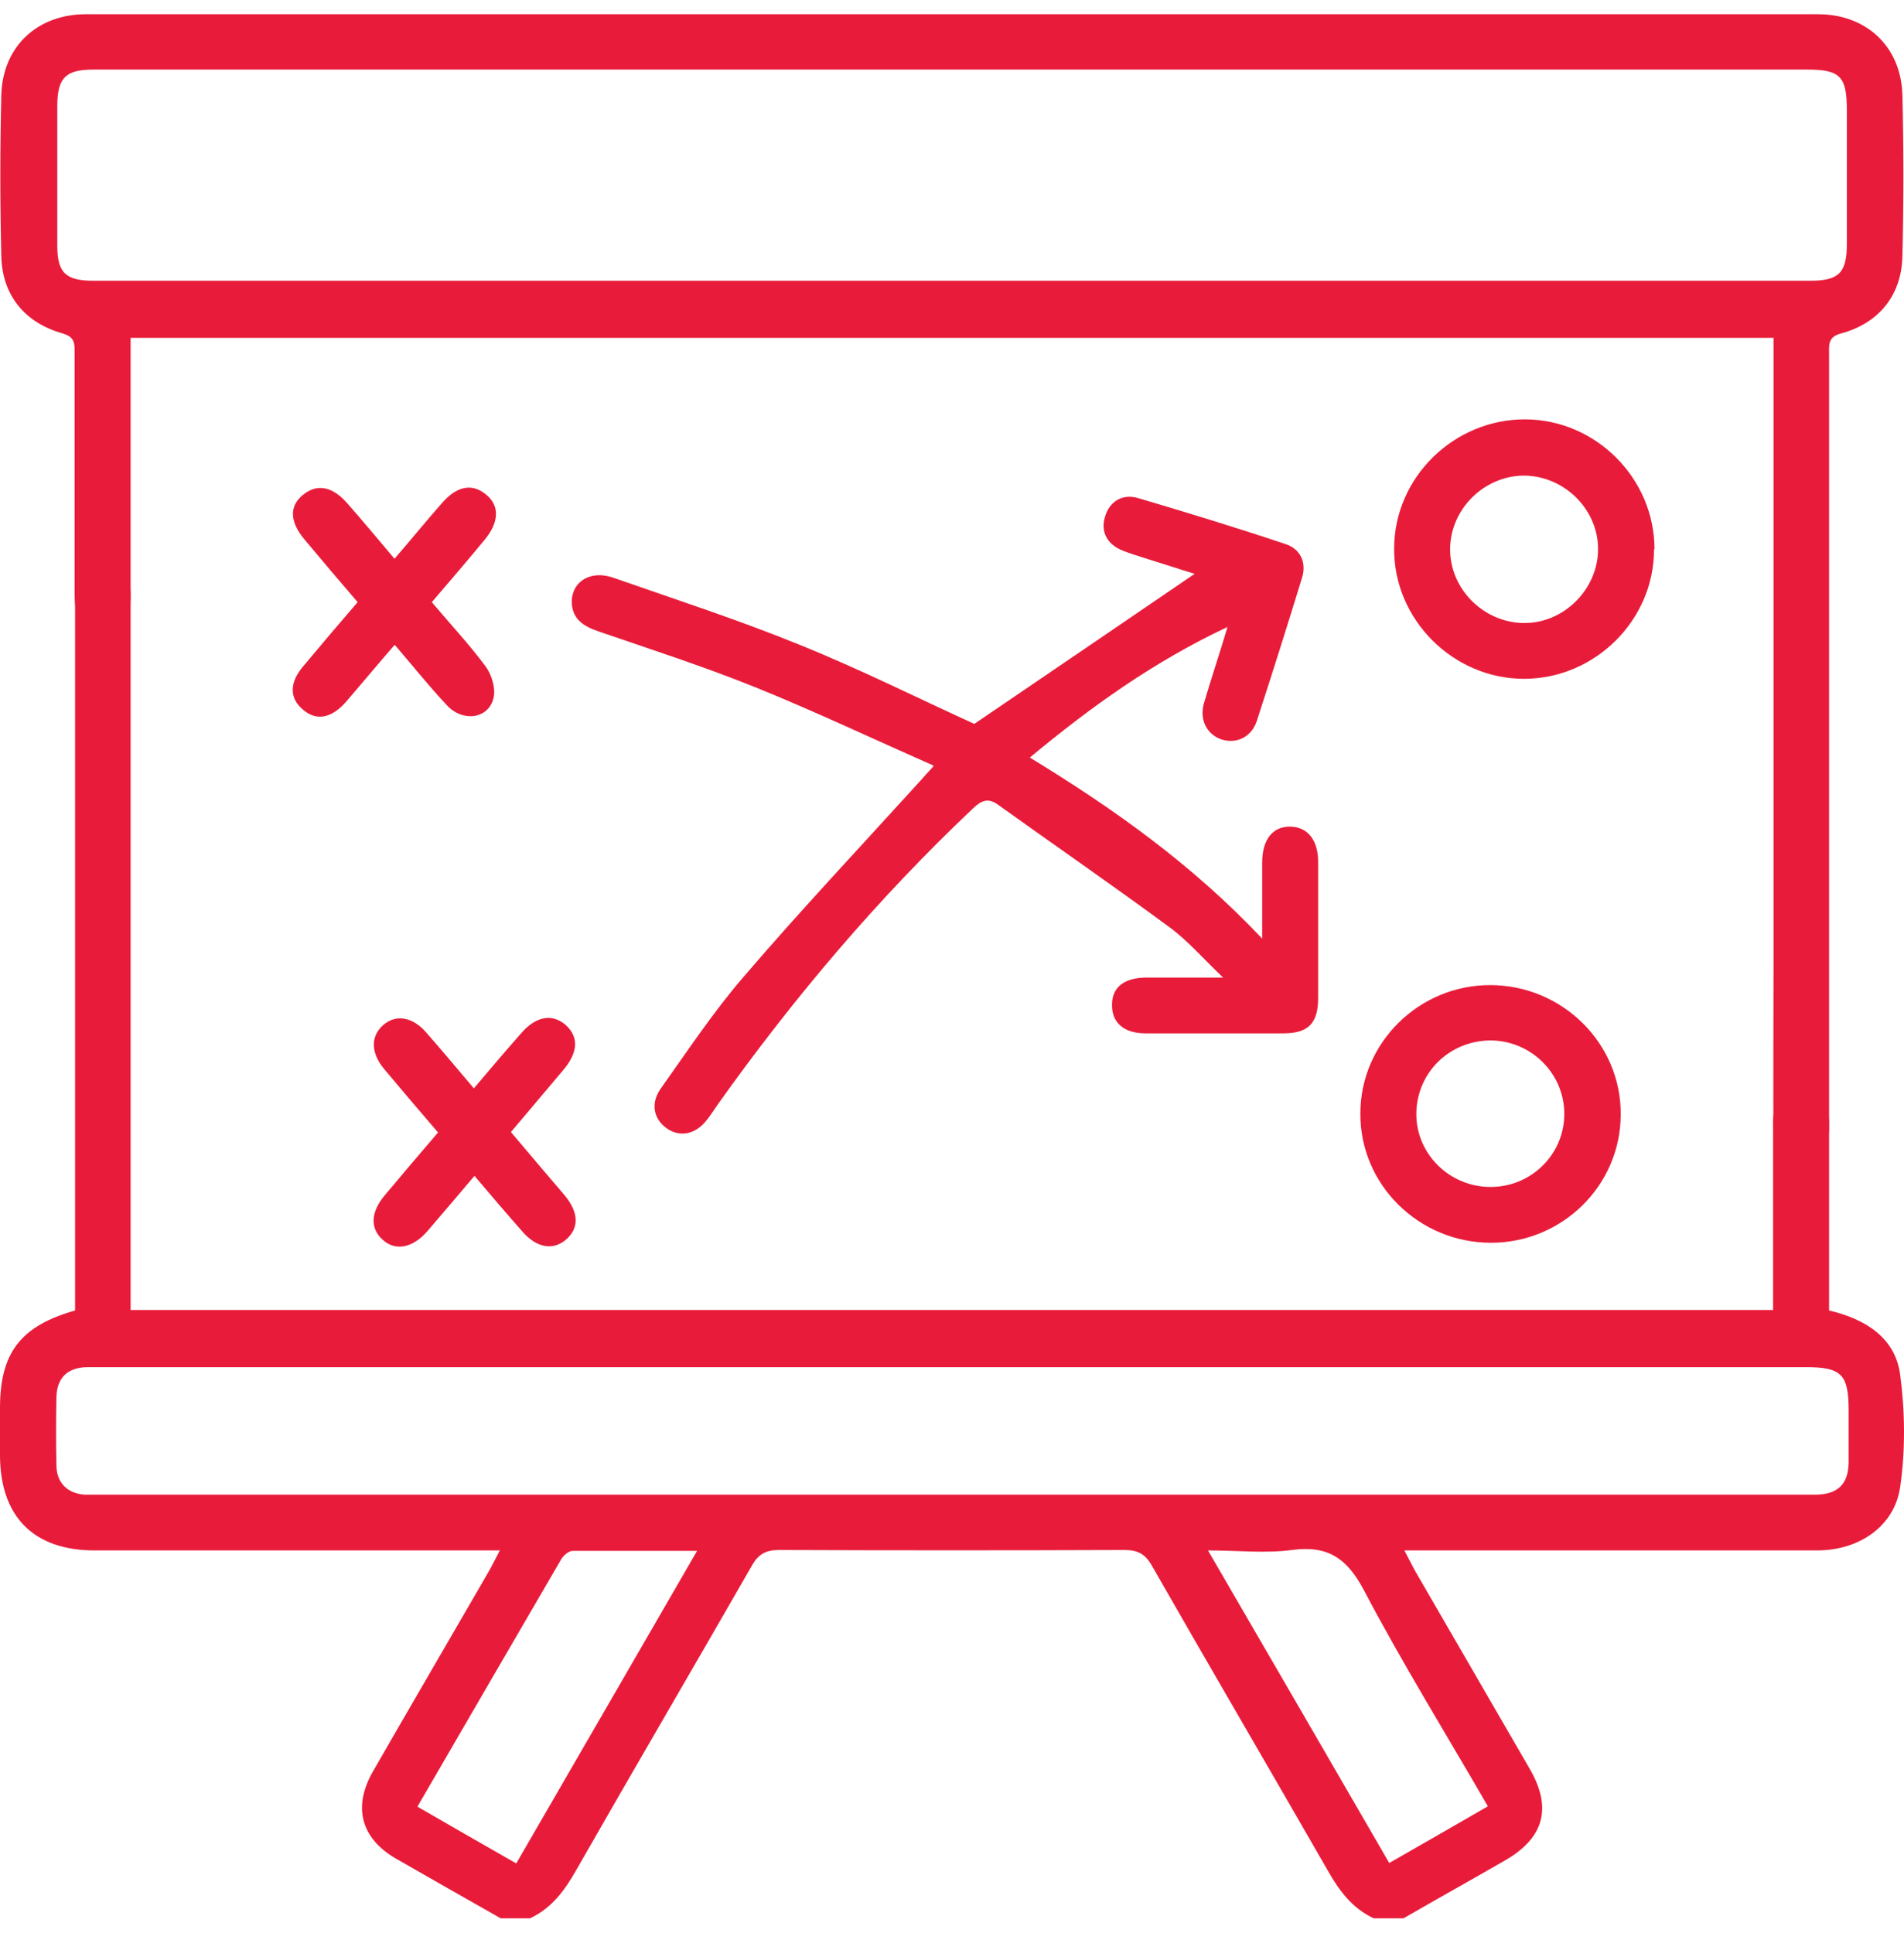
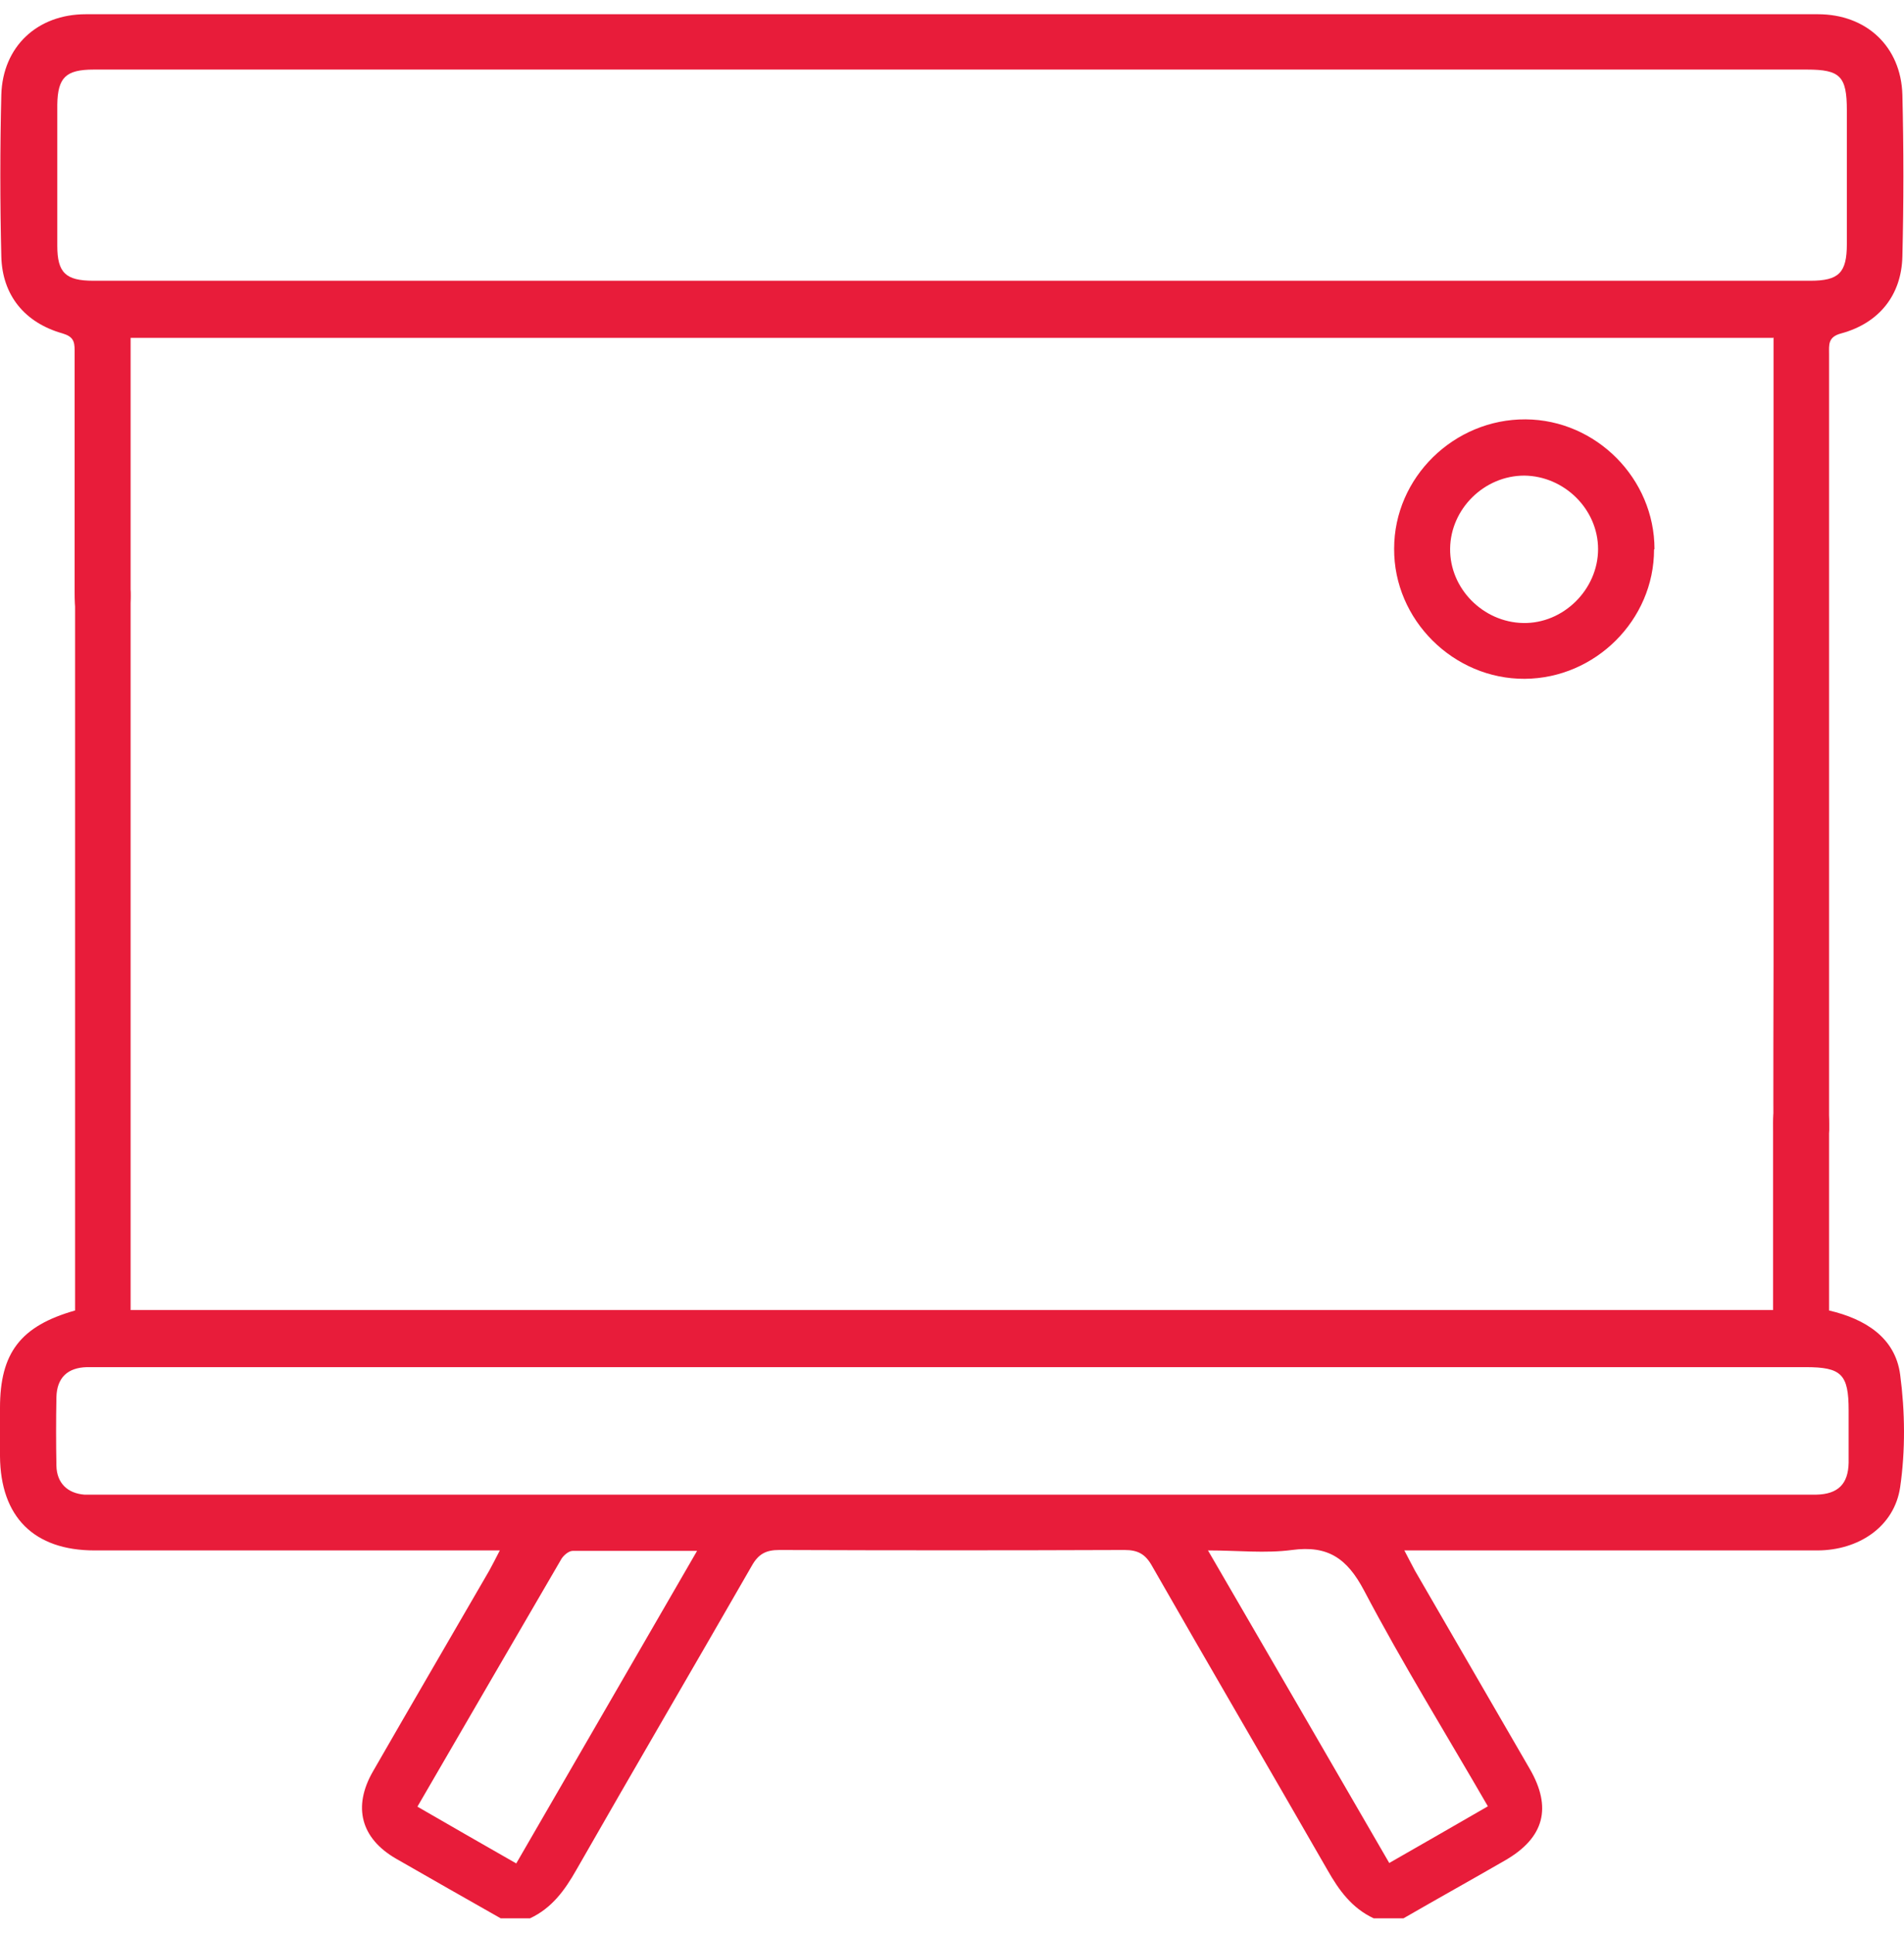
<svg xmlns="http://www.w3.org/2000/svg" width="65" height="66" viewBox="0 0 65 66" fill="none">
  <path d="M14.257 61.679C15.379 62.328 16.486 62.963 17.624 63.613C19.687 60.046 21.719 56.54 23.797 52.943C22.296 52.943 20.915 52.943 19.55 52.943C19.414 52.943 19.216 53.109 19.141 53.261C17.518 56.041 15.91 58.822 14.257 61.663M50.794 61.663C49.353 59.17 47.867 56.767 46.563 54.288C45.986 53.2 45.334 52.747 44.105 52.913C43.196 53.034 42.27 52.928 41.239 52.928C43.347 56.555 45.38 60.062 47.427 63.598C48.565 62.948 49.642 62.328 50.794 61.663ZM32.594 46.671H4.307C3.868 46.671 3.413 46.671 2.973 46.671C2.305 46.686 1.941 47.034 1.926 47.699C1.911 48.485 1.911 49.271 1.926 50.041C1.941 50.631 2.305 50.978 2.882 51.024C3.049 51.024 3.215 51.024 3.397 51.024H61.623C61.745 51.024 61.881 51.024 62.003 51.024C62.746 51.009 63.095 50.661 63.11 49.936C63.11 49.346 63.11 48.757 63.11 48.152C63.11 46.913 62.867 46.671 61.639 46.671C51.962 46.671 42.27 46.671 32.594 46.671ZM17.093 65.487C15.895 64.807 14.697 64.127 13.514 63.447C12.316 62.752 12.043 61.679 12.725 60.485C14.045 58.188 15.379 55.905 16.699 53.623C16.805 53.427 16.911 53.23 17.063 52.928H16.289C11.936 52.928 7.583 52.928 3.231 52.928C1.153 52.928 0.015 51.779 0 49.709C0 49.165 0 48.606 0 48.062C0 46.188 0.698 45.266 2.563 44.737V20.843C2.563 20.677 2.563 20.511 2.563 20.329C2.594 19.649 2.973 19.241 3.549 19.256C4.11 19.271 4.459 19.664 4.459 20.329C4.459 22.218 4.459 24.092 4.459 25.982V44.722H60.531V44.042C60.531 42.137 60.531 40.233 60.531 38.329C60.531 37.543 60.88 37.09 61.502 37.105C62.094 37.105 62.442 37.558 62.442 38.359C62.442 40.475 62.442 42.591 62.442 44.737C63.671 45.024 64.702 45.659 64.869 46.928C65.036 48.183 65.051 49.513 64.869 50.767C64.672 52.112 63.459 52.928 62.033 52.928C57.589 52.928 53.16 52.928 48.716 52.928H47.943C48.094 53.215 48.201 53.427 48.307 53.623C49.611 55.875 50.916 58.127 52.22 60.379C52.993 61.709 52.72 62.736 51.386 63.507C50.233 64.172 49.065 64.822 47.913 65.487H46.896C46.153 65.139 45.713 64.535 45.319 63.84C43.332 60.379 41.315 56.933 39.328 53.457C39.1 53.049 38.843 52.913 38.388 52.913C34.459 52.928 30.531 52.928 26.603 52.913C26.148 52.913 25.89 53.049 25.663 53.457C23.676 56.918 21.658 60.364 19.672 63.84C19.277 64.535 18.837 65.139 18.094 65.487H17.078H17.093Z" fill="#E81C3A" />
  <path d="M32.518 2.375C22.75 2.375 12.983 2.375 3.2 2.375C2.245 2.375 1.972 2.647 1.956 3.569C1.956 5.171 1.956 6.788 1.956 8.39C1.956 9.312 2.245 9.584 3.185 9.584C22.72 9.584 42.27 9.584 61.805 9.584C62.776 9.584 63.049 9.312 63.049 8.33C63.049 6.804 63.049 5.277 63.049 3.766C63.049 2.602 62.821 2.375 61.684 2.375H32.503M60.531 11.534H4.459V20.254C4.459 21.282 4.156 21.75 3.503 21.75C2.851 21.75 2.548 21.267 2.548 20.239C2.548 19.166 2.548 13.03 2.548 11.957C2.548 11.64 2.487 11.489 2.138 11.383C0.849 11.02 0.076 10.083 0.045 8.753C-0 6.909 -0 5.066 0.045 3.237C0.091 1.59 1.274 0.486 2.927 0.486C22.644 0.486 42.346 0.486 62.063 0.486C63.716 0.486 64.899 1.59 64.945 3.237C64.99 5.081 64.99 6.924 64.945 8.753C64.915 10.083 64.141 11.035 62.852 11.383C62.397 11.504 62.442 11.776 62.442 12.078C62.442 19.06 62.442 26.043 62.442 33.025C62.442 33.236 62.442 38.375 62.442 38.586C62.382 39.13 61.972 39.478 61.441 39.448C60.895 39.417 60.592 39.1 60.546 38.556C60.531 38.344 60.546 33.206 60.546 32.995V11.519L60.531 11.534Z" fill="#E81C3A" />
-   <path d="M31.866 26.133C29.803 25.226 27.831 24.289 25.814 23.473C24.055 22.763 22.235 22.173 20.43 21.554C19.899 21.372 19.505 21.116 19.52 20.496C19.55 19.831 20.187 19.453 20.945 19.725C23.069 20.466 25.207 21.161 27.285 22.007C29.348 22.838 31.335 23.836 33.261 24.712C35.779 23.005 38.297 21.282 40.784 19.589C40.283 19.438 39.646 19.226 39.009 19.03C38.782 18.954 38.569 18.894 38.342 18.803C37.796 18.592 37.568 18.153 37.72 17.655C37.857 17.141 38.297 16.838 38.858 17.005C40.541 17.503 42.225 18.017 43.893 18.576C44.394 18.743 44.606 19.196 44.454 19.71C43.954 21.342 43.438 22.974 42.907 24.607C42.725 25.166 42.209 25.408 41.694 25.241C41.209 25.075 40.935 24.576 41.102 24.002C41.345 23.171 41.618 22.37 41.906 21.403C39.373 22.597 37.25 24.123 35.157 25.861C38.008 27.599 40.693 29.503 43.089 32.042C43.089 31.06 43.089 30.244 43.089 29.443C43.089 28.657 43.453 28.203 44.06 28.219C44.636 28.234 45 28.672 45 29.428C45 30.969 45 32.511 45 34.067C45 34.929 44.667 35.276 43.817 35.276C42.24 35.276 40.678 35.276 39.1 35.276C38.357 35.276 37.948 34.899 37.963 34.294C37.963 33.705 38.372 33.387 39.1 33.372C39.919 33.372 40.738 33.372 41.755 33.372C41.057 32.707 40.541 32.103 39.919 31.649C37.993 30.229 36.021 28.869 34.08 27.478C33.731 27.221 33.504 27.327 33.215 27.599C29.97 30.667 27.103 34.052 24.51 37.694C24.373 37.891 24.252 38.087 24.1 38.269C23.721 38.737 23.19 38.828 22.75 38.511C22.311 38.193 22.204 37.664 22.553 37.166C23.478 35.866 24.358 34.536 25.389 33.342C27.346 31.06 29.409 28.869 31.426 26.647C31.532 26.526 31.638 26.405 31.851 26.178" fill="#E81C3A" />
  <path d="M52.038 16.236C50.673 16.236 49.52 17.369 49.505 18.73C49.49 20.09 50.627 21.238 51.992 21.268C53.373 21.299 54.556 20.12 54.556 18.745C54.556 17.384 53.403 16.251 52.038 16.236ZM56.467 18.76C56.467 21.163 54.465 23.158 52.053 23.173C49.626 23.188 47.579 21.163 47.594 18.73C47.594 16.296 49.641 14.301 52.083 14.316C54.495 14.332 56.482 16.342 56.482 18.745" fill="#E81C3A" />
-   <path d="M50.9 35.518C49.505 35.518 48.383 36.591 48.352 37.981C48.322 39.372 49.474 40.52 50.885 40.52C52.28 40.52 53.403 39.402 53.403 38.027C53.403 36.651 52.28 35.533 50.9 35.518ZM50.9 42.425C48.443 42.425 46.426 40.445 46.441 38.012C46.441 35.594 48.443 33.629 50.87 33.629C53.327 33.629 55.344 35.609 55.329 38.042C55.329 40.46 53.342 42.425 50.9 42.425Z" fill="#E81C3A" />
-   <path d="M13.453 22.037C12.877 22.702 12.346 23.337 11.815 23.957C11.314 24.531 10.784 24.622 10.329 24.214C9.874 23.821 9.874 23.292 10.374 22.718C10.966 22.007 11.572 21.297 12.209 20.556C11.587 19.831 10.981 19.121 10.389 18.41C9.874 17.791 9.874 17.247 10.374 16.869C10.844 16.506 11.36 16.612 11.86 17.186C12.391 17.791 12.907 18.41 13.468 19.075C14.029 18.425 14.545 17.791 15.091 17.171C15.591 16.597 16.107 16.491 16.577 16.869C17.063 17.247 17.047 17.821 16.547 18.425C15.971 19.121 15.379 19.816 14.742 20.556C15.364 21.297 16.016 21.992 16.577 22.748C16.79 23.035 16.926 23.503 16.85 23.821C16.684 24.546 15.789 24.667 15.243 24.063C14.651 23.428 14.105 22.748 13.483 22.022" fill="#E81C3A" />
-   <path d="M16.168 37.164C16.729 36.499 17.245 35.894 17.776 35.29C18.291 34.685 18.852 34.594 19.307 34.987C19.762 35.395 19.747 35.925 19.216 36.544C18.625 37.239 18.049 37.934 17.442 38.645C18.064 39.385 18.67 40.096 19.277 40.806C19.762 41.395 19.777 41.924 19.323 42.317C18.883 42.695 18.322 42.604 17.836 42.045C17.29 41.426 16.759 40.806 16.198 40.141C15.637 40.806 15.121 41.41 14.59 42.03C14.09 42.604 13.498 42.725 13.059 42.317C12.634 41.939 12.649 41.38 13.134 40.806C13.726 40.096 14.333 39.385 14.954 38.66C14.317 37.919 13.711 37.209 13.119 36.499C12.649 35.94 12.649 35.365 13.089 34.987C13.529 34.61 14.105 34.715 14.575 35.275C15.106 35.879 15.622 36.499 16.198 37.179" fill="#E81C3A" />
</svg>